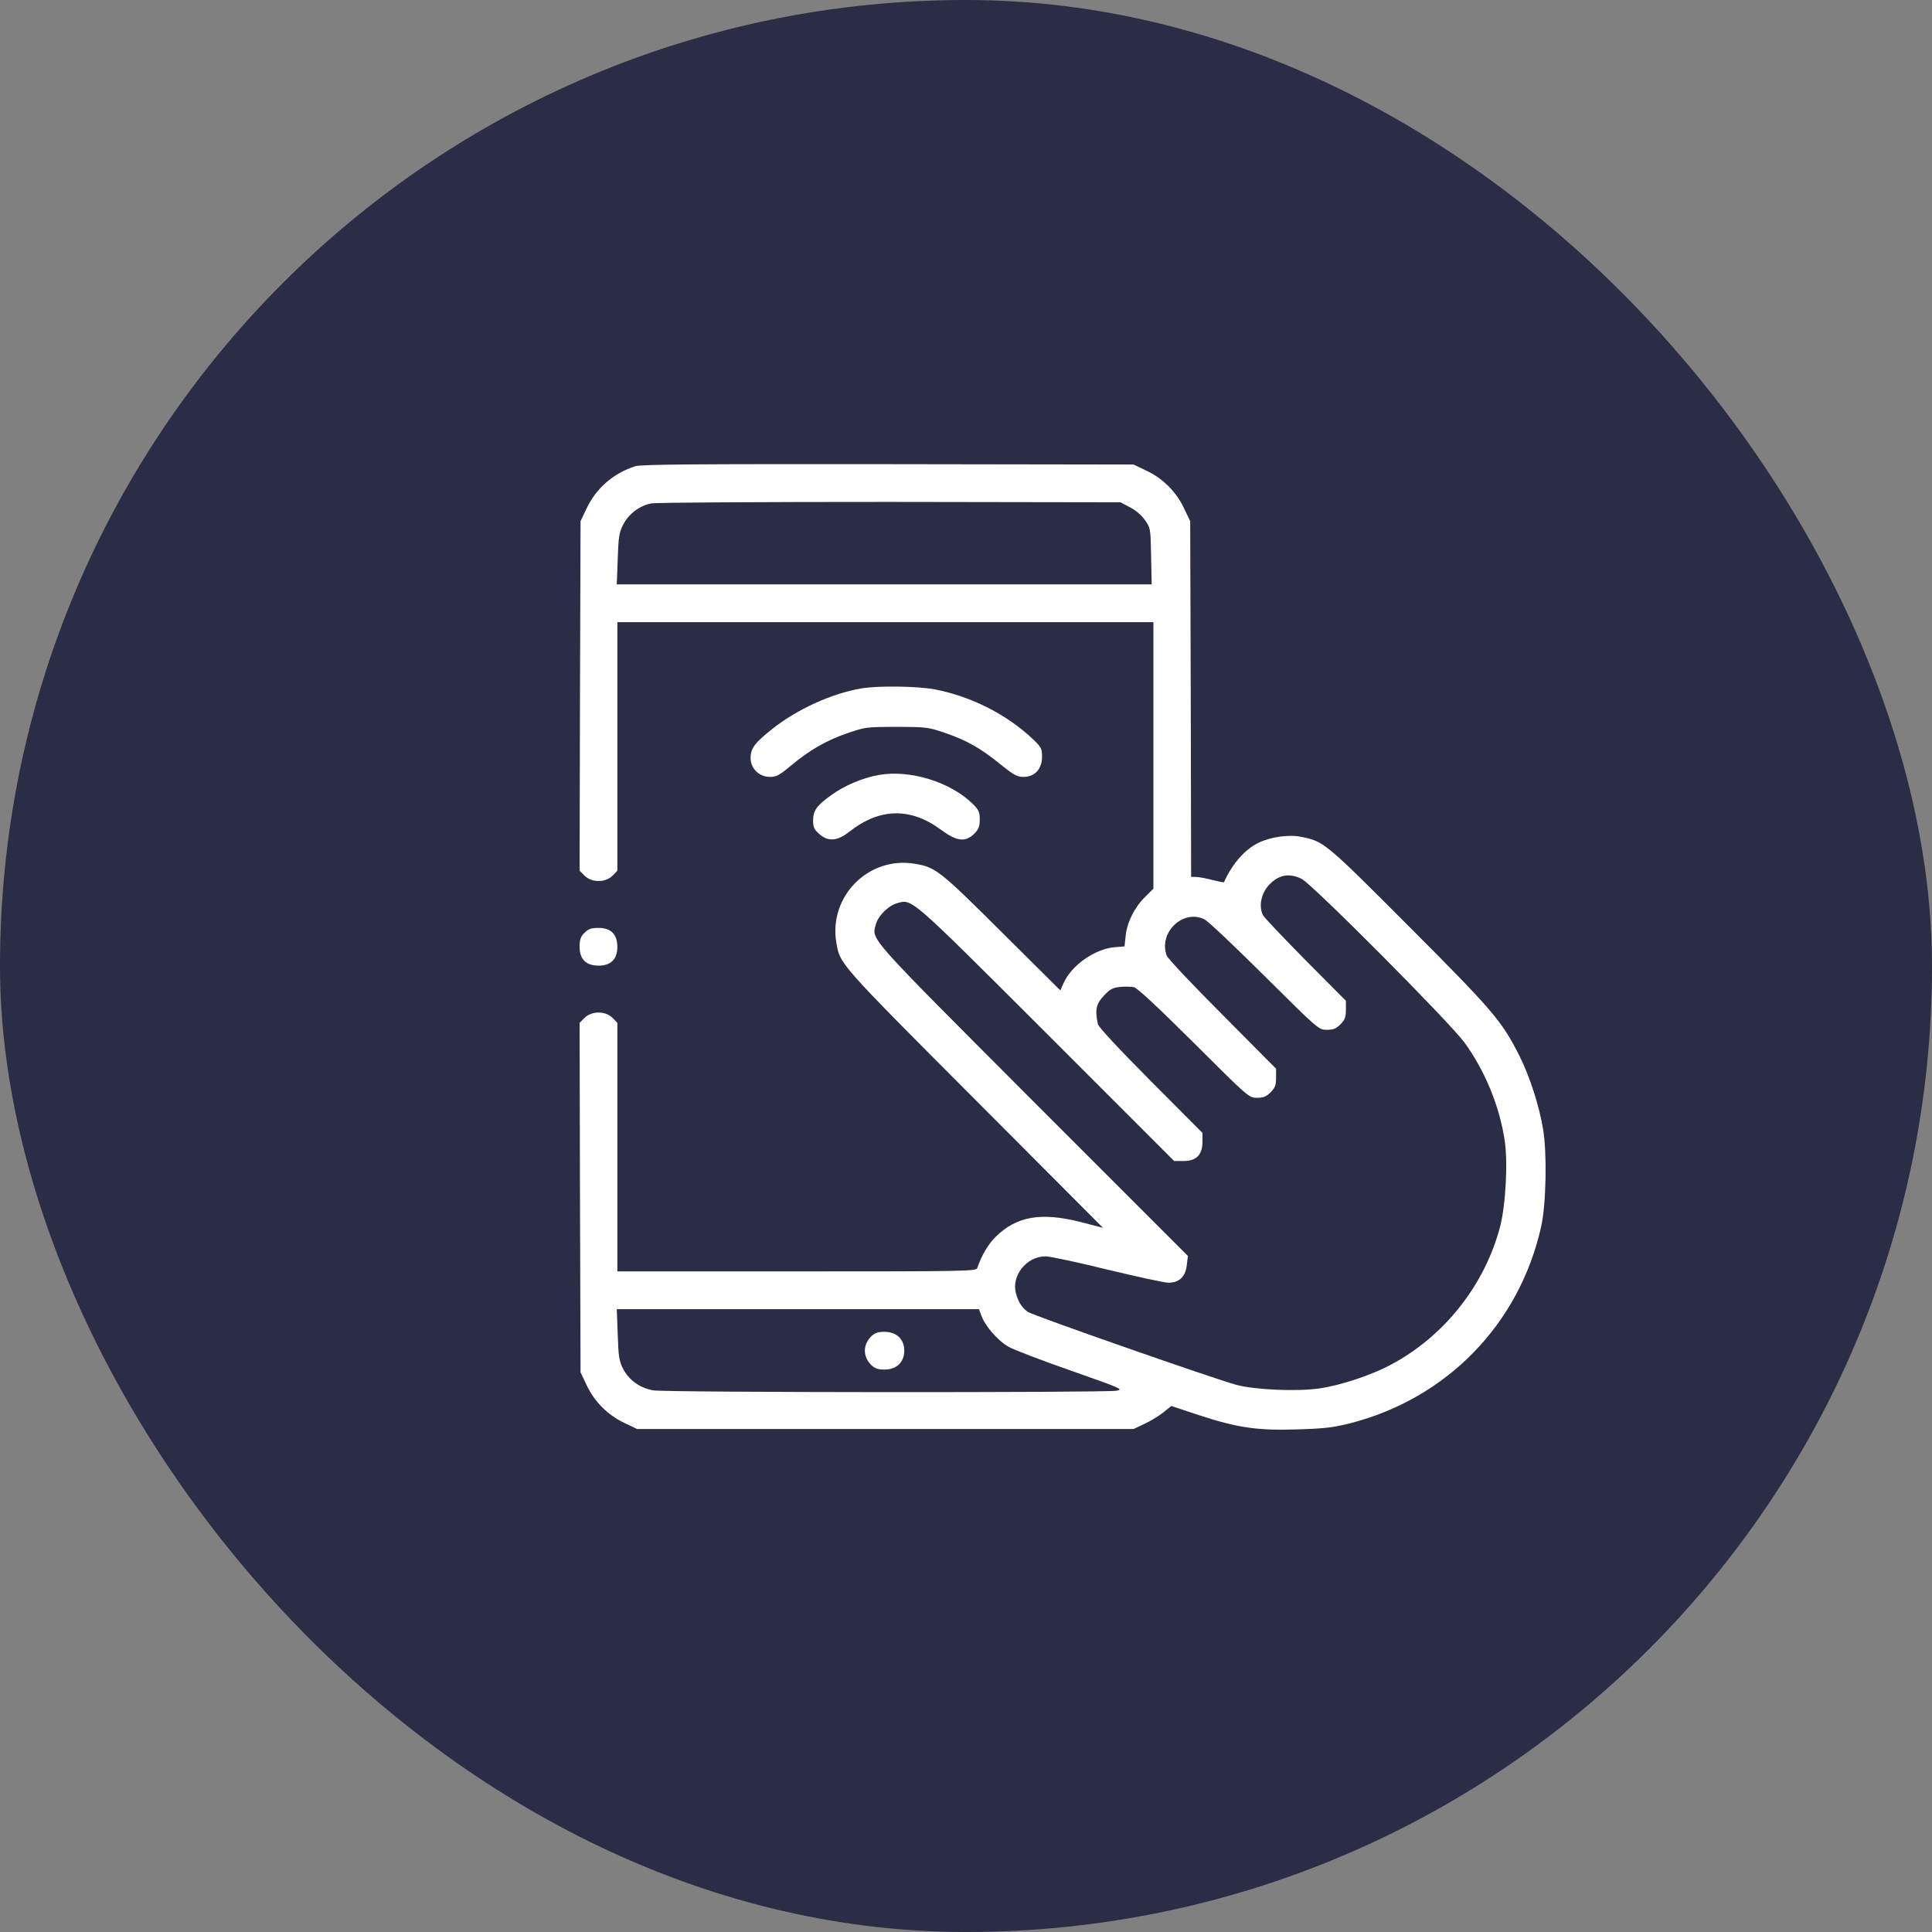
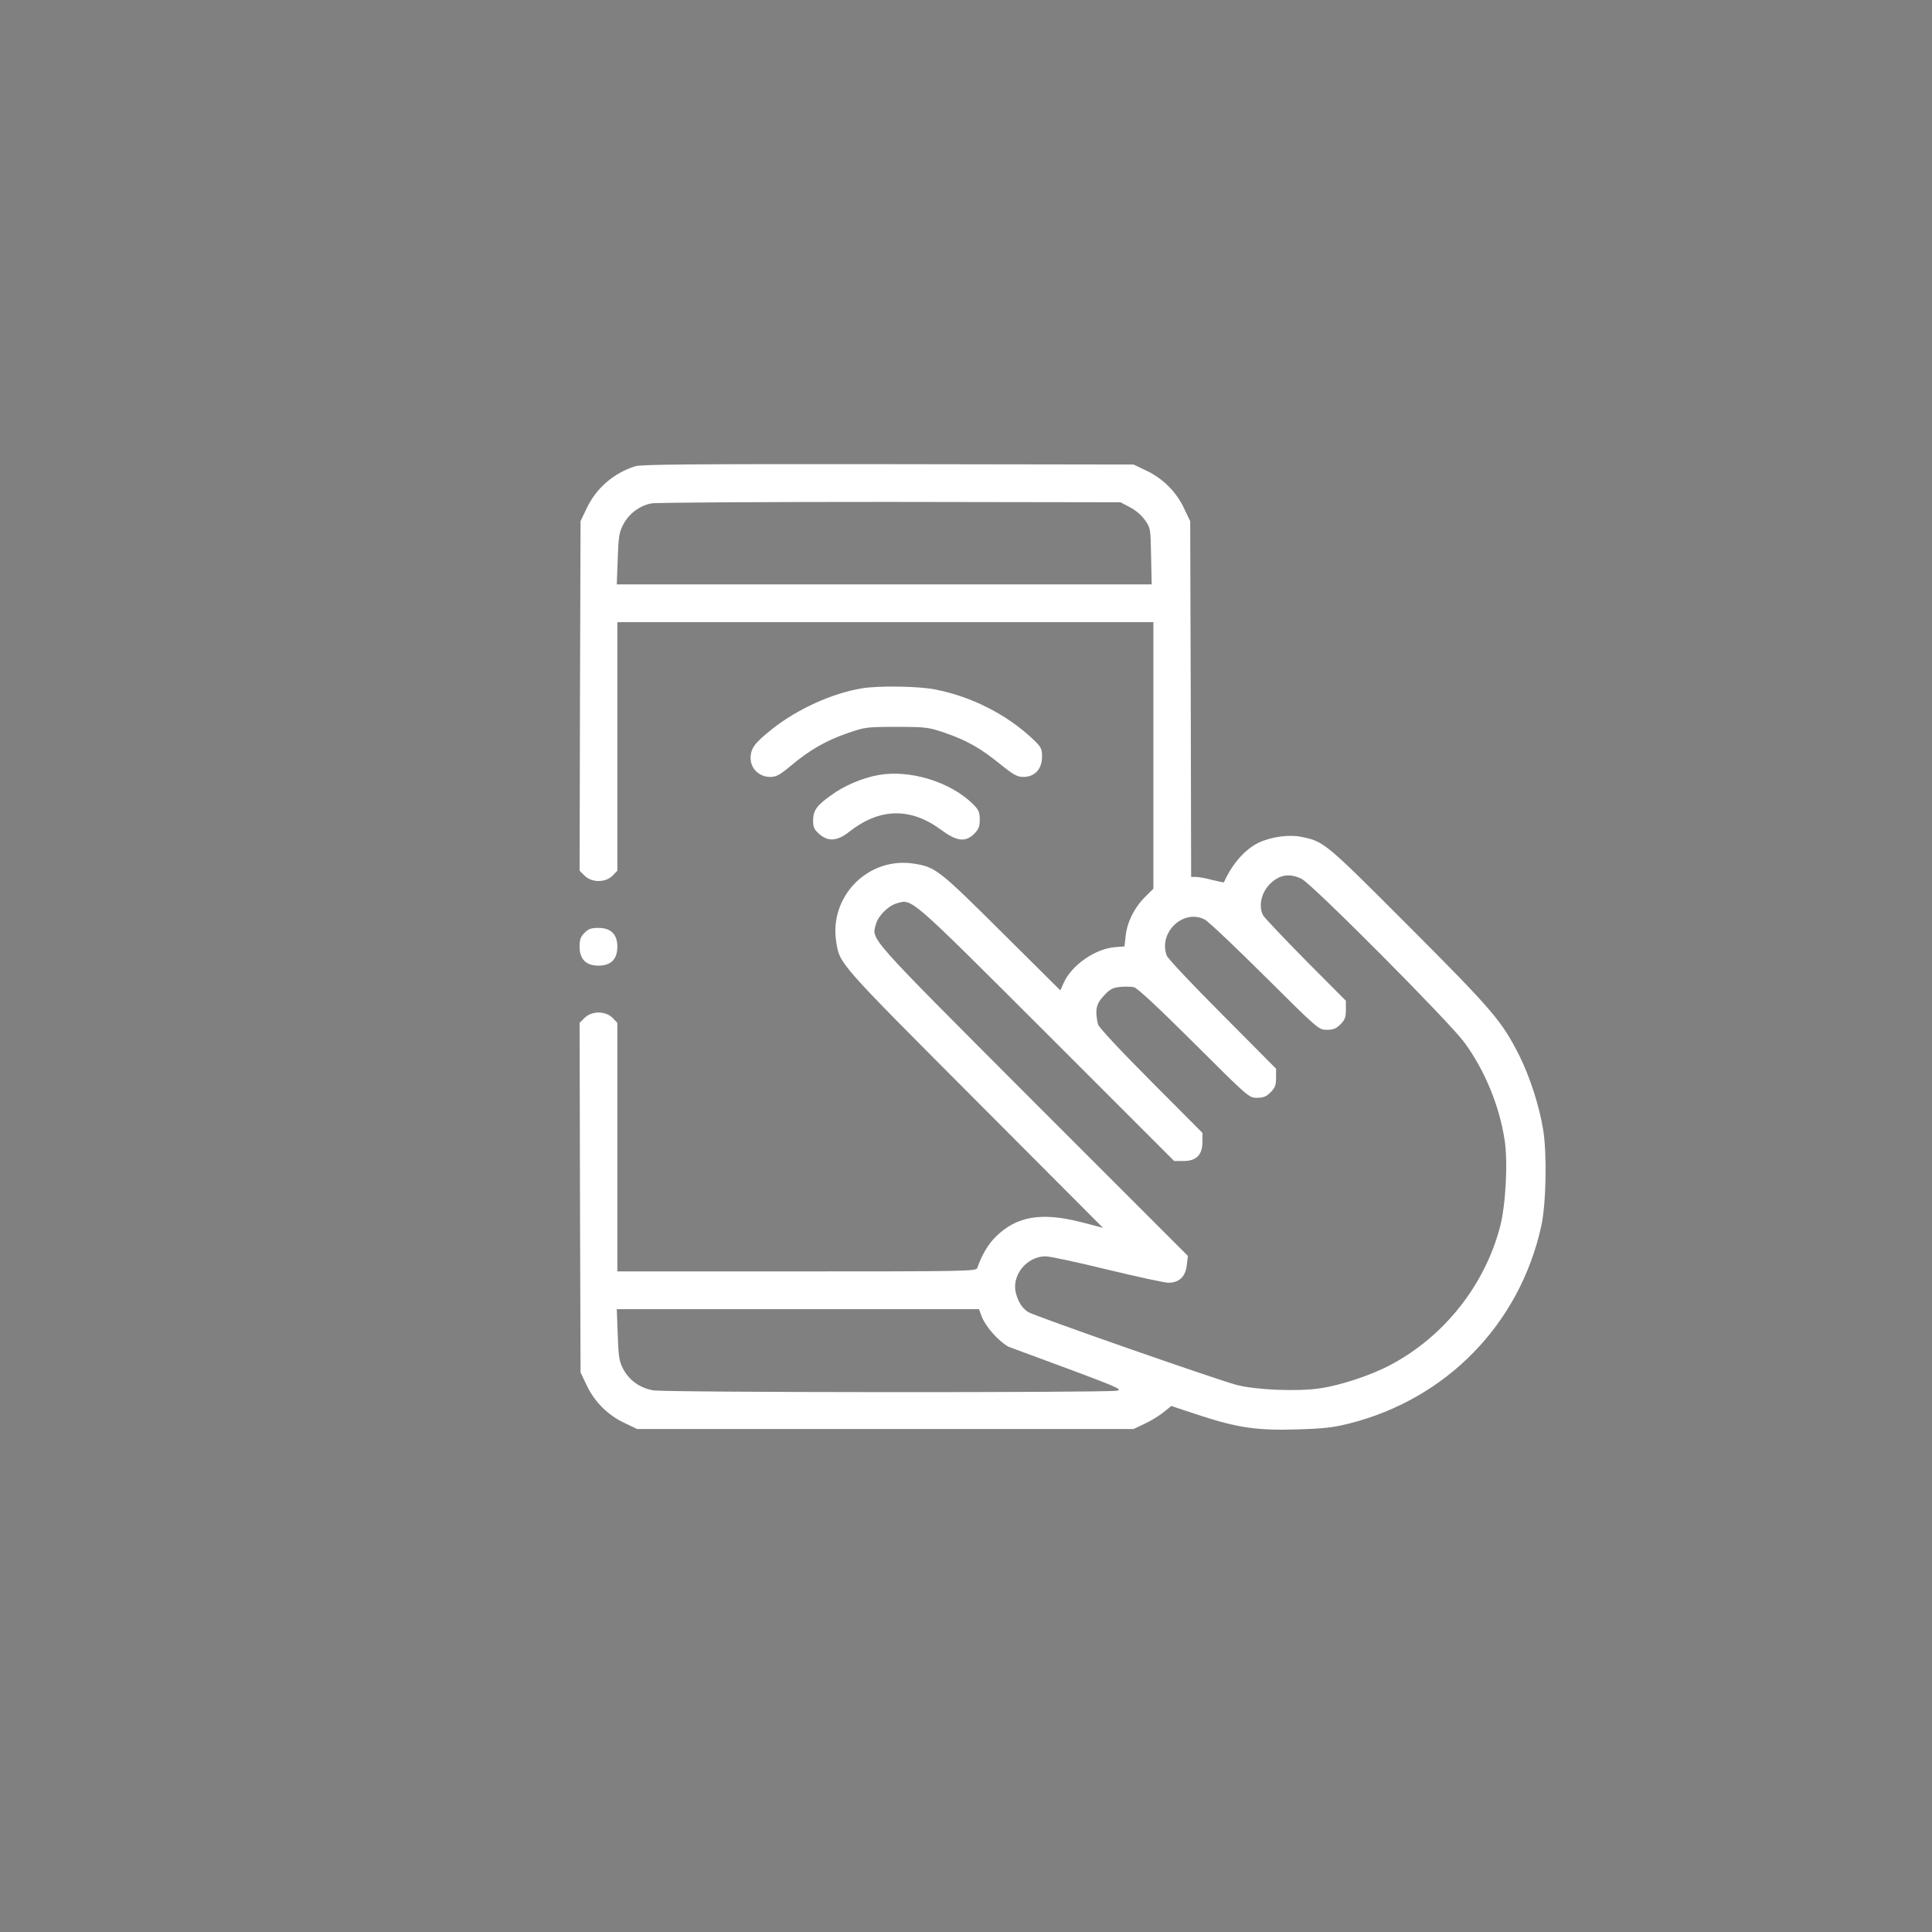
<svg xmlns="http://www.w3.org/2000/svg" width="100" height="100" viewBox="0 0 100 100" fill="none">
  <rect x="0" y="0" width="100" height="100" fill="#808080" stroke="none" />
-   <rect width="100" height="100" rx="50" fill="#2B2C45" />
-   <path d="M32.882 24.132C31.749 24.494 30.86 25.265 30.361 26.321L30.049 26.975L30.02 36.022L30 45.068L30.254 45.322C30.625 45.693 31.329 45.693 31.7 45.332L31.954 45.068V38.64V32.202H45.826H59.699V39.099V45.996L59.269 46.426C58.722 46.963 58.331 47.745 58.263 48.448L58.204 48.986L57.706 49.025C56.68 49.112 55.469 49.953 55.058 50.871L54.882 51.262L51.844 48.243C48.611 45.029 48.425 44.882 47.331 44.706C44.957 44.316 42.895 46.387 43.286 48.771C43.472 49.904 43.384 49.806 50.447 56.889L57.09 63.552L55.928 63.249C53.866 62.731 52.606 62.956 51.522 64.03C51.131 64.421 50.799 64.997 50.584 65.632C50.525 65.799 49.988 65.808 41.235 65.808H31.954V59.37V52.942L31.7 52.678C31.329 52.317 30.625 52.317 30.254 52.688L30 52.942L30.02 61.989L30.049 71.035L30.361 71.689C30.762 72.549 31.465 73.252 32.325 73.653L32.98 73.966H45.826H58.673L59.249 73.692C59.572 73.546 60.011 73.272 60.226 73.096L60.627 72.774L62.043 73.243C64.036 73.897 65.072 74.054 67.153 73.985C68.511 73.946 69.019 73.888 69.829 73.682C74.88 72.412 78.661 68.524 79.775 63.464C80.029 62.311 80.078 59.703 79.872 58.462C79.667 57.221 79.189 55.746 78.651 54.661C77.733 52.844 77.303 52.336 72.946 47.969C68.599 43.612 68.53 43.554 67.377 43.319C66.723 43.182 65.795 43.309 65.14 43.622C64.437 43.964 63.782 44.706 63.352 45.664C63.343 45.683 63.069 45.625 62.747 45.547C62.424 45.459 62.043 45.39 61.907 45.39H61.653L61.633 36.178L61.604 26.975L61.291 26.321C60.891 25.461 60.187 24.758 59.328 24.357L58.673 24.044L45.973 24.025C35.901 24.015 33.195 24.035 32.882 24.132ZM58.477 26.252C58.771 26.399 59.083 26.663 59.259 26.916C59.552 27.327 59.552 27.346 59.581 28.792L59.611 30.248H45.768H31.925L31.973 28.939C32.013 27.786 32.042 27.571 32.257 27.151C32.55 26.594 33.097 26.174 33.712 26.057C33.957 26.008 39.427 25.979 46.071 25.979L57.999 25.998L58.477 26.252ZM67.368 45.488C67.905 45.742 74.997 52.874 75.789 53.948C76.844 55.384 77.606 57.221 77.879 59.009C78.055 60.142 77.938 62.36 77.645 63.493C76.844 66.531 74.753 69.169 71.979 70.644C70.972 71.181 69.39 71.709 68.286 71.865C67.143 72.031 64.974 71.943 63.997 71.68C62.952 71.406 53.505 68.104 53.212 67.909C52.909 67.704 52.714 67.41 52.587 66.951C52.333 66.033 53.134 65.027 54.12 65.027C54.326 65.027 55.762 65.33 57.305 65.711C58.849 66.082 60.275 66.394 60.48 66.394C61.037 66.394 61.369 66.072 61.428 65.476L61.486 65.007L53.466 56.987C44.791 48.292 45.113 48.663 45.338 47.833C45.455 47.403 45.973 46.885 46.412 46.758C47.223 46.524 46.989 46.318 54.16 53.479L60.773 60.093H61.272C61.926 60.093 62.239 59.771 62.239 59.097V58.638L59.562 55.951C57.921 54.3 56.856 53.157 56.827 53.01C56.67 52.268 56.729 51.965 57.139 51.535C57.442 51.203 57.589 51.125 57.96 51.086C58.214 51.057 58.536 51.066 58.692 51.096C58.878 51.145 59.923 52.121 61.809 53.997C64.632 56.811 64.642 56.821 65.062 56.821C65.394 56.821 65.541 56.762 65.765 56.537C66 56.303 66.049 56.166 66.049 55.785V55.316L63.274 52.522C61.74 50.988 60.441 49.611 60.392 49.464C59.943 48.272 61.242 47.032 62.346 47.589C62.532 47.676 63.929 49.005 65.463 50.529C68.247 53.294 68.257 53.303 68.677 53.303C69.009 53.303 69.155 53.245 69.38 53.02C69.615 52.786 69.663 52.649 69.663 52.268V51.799L67.573 49.699C66.43 48.536 65.433 47.491 65.375 47.373C65.121 46.885 65.296 46.152 65.775 45.713C66.254 45.263 66.762 45.195 67.368 45.488ZM50.799 68.104C50.994 68.641 51.649 69.394 52.196 69.706C52.469 69.863 53.925 70.419 55.439 70.947C58.028 71.856 58.165 71.914 57.794 71.983C57.168 72.09 34.406 72.08 33.8 71.963C33.107 71.836 32.56 71.435 32.257 70.859C32.042 70.439 32.013 70.224 31.973 69.071L31.925 67.762H41.303H50.672L50.799 68.104Z" fill="white" />
-   <path d="M45.095 69.169C44.656 69.609 44.656 70.215 45.095 70.654C45.281 70.83 45.437 70.889 45.779 70.889C46.404 70.889 46.805 70.508 46.805 69.912C46.805 69.316 46.404 68.935 45.779 68.935C45.437 68.935 45.281 68.993 45.095 69.169Z" fill="white" />
+   <path d="M32.882 24.132C31.749 24.494 30.86 25.265 30.361 26.321L30.049 26.975L30.02 36.022L30 45.068L30.254 45.322C30.625 45.693 31.329 45.693 31.7 45.332L31.954 45.068V38.64V32.202H45.826H59.699V39.099V45.996L59.269 46.426C58.722 46.963 58.331 47.745 58.263 48.448L58.204 48.986L57.706 49.025C56.68 49.112 55.469 49.953 55.058 50.871L54.882 51.262L51.844 48.243C48.611 45.029 48.425 44.882 47.331 44.706C44.957 44.316 42.895 46.387 43.286 48.771C43.472 49.904 43.384 49.806 50.447 56.889L57.09 63.552L55.928 63.249C53.866 62.731 52.606 62.956 51.522 64.03C51.131 64.421 50.799 64.997 50.584 65.632C50.525 65.799 49.988 65.808 41.235 65.808H31.954V59.37V52.942L31.7 52.678C31.329 52.317 30.625 52.317 30.254 52.688L30 52.942L30.02 61.989L30.049 71.035L30.361 71.689C30.762 72.549 31.465 73.252 32.325 73.653L32.98 73.966H45.826H58.673L59.249 73.692C59.572 73.546 60.011 73.272 60.226 73.096L60.627 72.774L62.043 73.243C64.036 73.897 65.072 74.054 67.153 73.985C68.511 73.946 69.019 73.888 69.829 73.682C74.88 72.412 78.661 68.524 79.775 63.464C80.029 62.311 80.078 59.703 79.872 58.462C79.667 57.221 79.189 55.746 78.651 54.661C77.733 52.844 77.303 52.336 72.946 47.969C68.599 43.612 68.53 43.554 67.377 43.319C66.723 43.182 65.795 43.309 65.14 43.622C64.437 43.964 63.782 44.706 63.352 45.664C63.343 45.683 63.069 45.625 62.747 45.547C62.424 45.459 62.043 45.39 61.907 45.39H61.653L61.633 36.178L61.604 26.975L61.291 26.321C60.891 25.461 60.187 24.758 59.328 24.357L58.673 24.044L45.973 24.025C35.901 24.015 33.195 24.035 32.882 24.132ZM58.477 26.252C58.771 26.399 59.083 26.663 59.259 26.916C59.552 27.327 59.552 27.346 59.581 28.792L59.611 30.248H45.768H31.925L31.973 28.939C32.013 27.786 32.042 27.571 32.257 27.151C32.55 26.594 33.097 26.174 33.712 26.057C33.957 26.008 39.427 25.979 46.071 25.979L57.999 25.998L58.477 26.252ZM67.368 45.488C67.905 45.742 74.997 52.874 75.789 53.948C76.844 55.384 77.606 57.221 77.879 59.009C78.055 60.142 77.938 62.36 77.645 63.493C76.844 66.531 74.753 69.169 71.979 70.644C70.972 71.181 69.39 71.709 68.286 71.865C67.143 72.031 64.974 71.943 63.997 71.68C62.952 71.406 53.505 68.104 53.212 67.909C52.909 67.704 52.714 67.41 52.587 66.951C52.333 66.033 53.134 65.027 54.12 65.027C54.326 65.027 55.762 65.33 57.305 65.711C58.849 66.082 60.275 66.394 60.48 66.394C61.037 66.394 61.369 66.072 61.428 65.476L61.486 65.007L53.466 56.987C44.791 48.292 45.113 48.663 45.338 47.833C45.455 47.403 45.973 46.885 46.412 46.758C47.223 46.524 46.989 46.318 54.16 53.479L60.773 60.093H61.272C61.926 60.093 62.239 59.771 62.239 59.097V58.638L59.562 55.951C57.921 54.3 56.856 53.157 56.827 53.01C56.67 52.268 56.729 51.965 57.139 51.535C57.442 51.203 57.589 51.125 57.96 51.086C58.214 51.057 58.536 51.066 58.692 51.096C58.878 51.145 59.923 52.121 61.809 53.997C64.632 56.811 64.642 56.821 65.062 56.821C65.394 56.821 65.541 56.762 65.765 56.537C66 56.303 66.049 56.166 66.049 55.785V55.316L63.274 52.522C61.74 50.988 60.441 49.611 60.392 49.464C59.943 48.272 61.242 47.032 62.346 47.589C62.532 47.676 63.929 49.005 65.463 50.529C68.247 53.294 68.257 53.303 68.677 53.303C69.009 53.303 69.155 53.245 69.38 53.02C69.615 52.786 69.663 52.649 69.663 52.268V51.799L67.573 49.699C66.43 48.536 65.433 47.491 65.375 47.373C65.121 46.885 65.296 46.152 65.775 45.713C66.254 45.263 66.762 45.195 67.368 45.488ZM50.799 68.104C50.994 68.641 51.649 69.394 52.196 69.706C58.028 71.856 58.165 71.914 57.794 71.983C57.168 72.09 34.406 72.08 33.8 71.963C33.107 71.836 32.56 71.435 32.257 70.859C32.042 70.439 32.013 70.224 31.973 69.071L31.925 67.762H41.303H50.672L50.799 68.104Z" fill="white" />
  <path d="M44.596 35.631C43.072 35.885 41.284 36.696 39.995 37.712C39.047 38.464 38.842 38.738 38.852 39.275C38.871 39.803 39.311 40.213 39.858 40.213C40.181 40.213 40.347 40.125 40.943 39.627C41.9 38.826 42.76 38.327 43.873 37.946C44.782 37.634 44.84 37.624 46.413 37.624C47.967 37.624 48.055 37.644 48.924 37.937C50.067 38.337 50.741 38.718 51.767 39.549C52.47 40.115 52.646 40.213 52.978 40.213C53.555 40.213 53.936 39.803 53.936 39.177C53.936 38.757 53.897 38.679 53.506 38.298C52.138 36.989 50.272 36.041 48.367 35.68C47.498 35.514 45.456 35.484 44.596 35.631Z" fill="white" />
  <path d="M45.466 40.115C44.655 40.262 43.698 40.662 43.034 41.151C42.272 41.688 42.086 41.952 42.086 42.479C42.086 42.812 42.145 42.938 42.399 43.163C42.858 43.574 43.336 43.544 43.952 43.056C45.525 41.815 47.127 41.776 48.719 42.958C49.53 43.554 49.97 43.603 50.429 43.154C50.654 42.919 50.712 42.782 50.712 42.421C50.712 42.04 50.663 41.922 50.361 41.62C49.208 40.477 47.107 39.822 45.466 40.115Z" fill="white" />
  <path d="M30.254 48.282C30.049 48.487 30 48.633 30 49.005C30 49.649 30.332 49.981 30.977 49.981C31.622 49.981 31.954 49.649 31.954 49.005C31.954 48.36 31.622 48.028 30.977 48.028C30.606 48.028 30.459 48.076 30.254 48.282Z" fill="white" />
</svg>